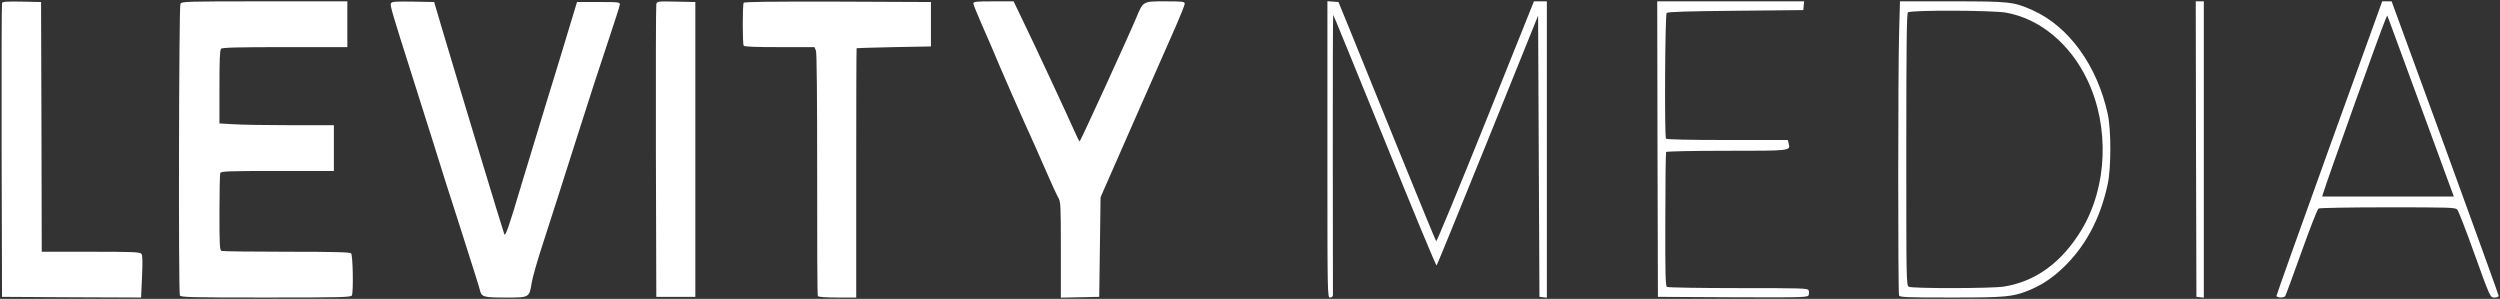
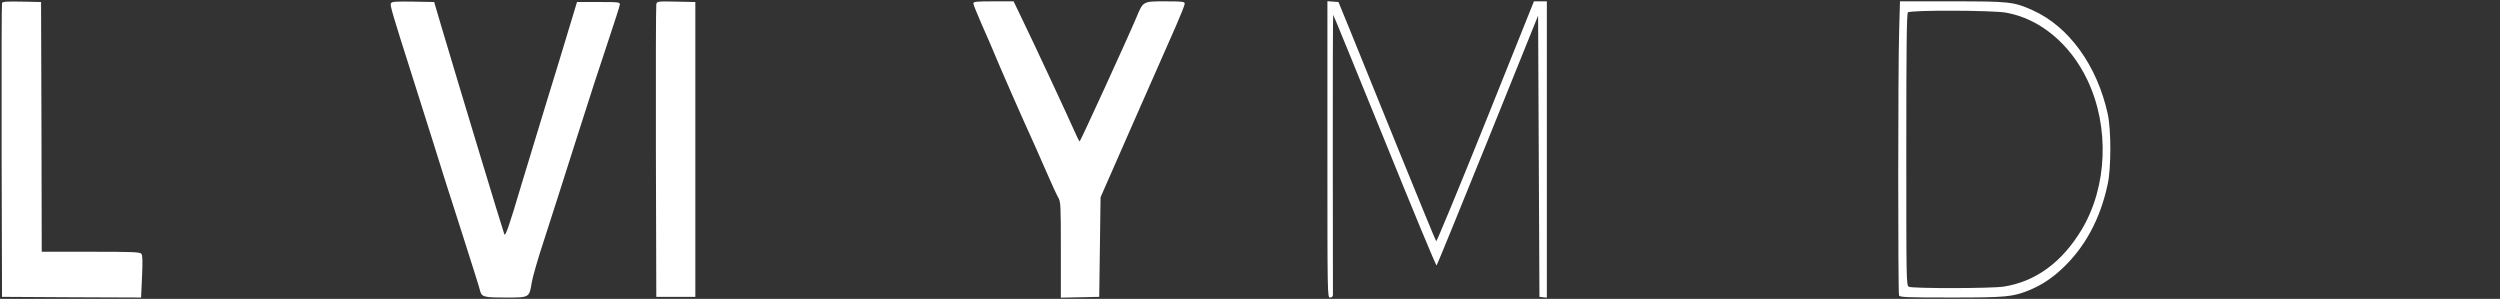
<svg xmlns="http://www.w3.org/2000/svg" version="1.0" width="1857pt" height="222pt" viewBox="0 0 1857 222" preserveAspectRatio="xMidYMid meet">
  <rect x="0" y="0" width="1857" height="222" fill="#333333" stroke="none" />
  <g transform="translate(0,222) scale(0.1,-0.1)" fill="#FFFFFF" stroke="none">
    <path d="M15 2198 c-3 -7 -4 -501 -3 -1098 l3 -1085 516 -3 517 -2 7 155 c5 117 4 159 -5 170 -11 13 -67 15 -376 15 l-364 0 -2 928 -3 927 -143 3 c-108 2 -144 0 -147 -10z" />
-     <path d="M1340 2191 c-11 -21 -15 -2136 -4 -2165 6 -14 71 -16 639 -16 568 0 633 2 639 16 12 31 7 299 -6 312 -9 9 -129 12 -479 12 -257 0 -474 3 -483 6 -14 5 -16 40 -16 284 0 153 3 285 6 294 5 14 52 16 425 16 l419 0 0 170 0 170 -318 0 c-176 0 -367 3 -425 7 l-107 6 0 272 c0 197 3 274 12 283 9 9 128 12 475 12 l463 0 0 170 0 170 -615 0 c-597 0 -615 -1 -625 -19z" />
    <path d="M2903 2194 c-6 -16 14 -83 153 -520 41 -128 110 -348 155 -490 44 -143 140 -446 214 -674 73 -228 136 -427 139 -442 12 -54 24 -58 191 -58 180 0 176 -2 195 113 6 38 46 177 90 310 43 133 151 469 239 747 88 278 197 613 242 745 44 132 82 249 83 260 1 19 -5 20 -159 20 l-159 0 -59 -195 c-32 -107 -110 -364 -174 -570 -63 -206 -146 -478 -184 -605 -86 -291 -115 -374 -123 -355 -12 31 -341 1117 -468 1545 l-53 180 -158 3 c-137 2 -158 0 -164 -14z" />
    <path d="M4875 2188 c-3 -13 -4 -507 -3 -1098 l3 -1075 145 0 145 0 0 1095 0 1095 -142 3 c-141 3 -143 2 -148 -20z" />
-     <path d="M5524 2199 c-9 -15 -9 -303 0 -318 5 -8 84 -11 267 -11 l259 0 11 -27 c6 -17 9 -334 9 -919 -1 -491 1 -898 5 -903 4 -7 59 -11 146 -11 l139 0 0 925 c0 509 1 926 3 927 1 1 126 5 277 8 l275 5 0 165 0 165 -692 3 c-510 1 -694 -1 -699 -9z" />
    <path d="M7230 2195 c0 -8 27 -76 60 -151 34 -75 96 -220 139 -323 44 -102 123 -283 176 -401 54 -118 129 -287 167 -375 38 -88 78 -175 89 -193 18 -31 19 -56 19 -388 l0 -355 143 3 142 3 5 370 5 370 246 560 c136 308 276 627 313 710 36 82 66 158 66 167 0 16 -13 18 -143 18 -169 0 -165 2 -216 -120 -62 -148 -416 -920 -421 -920 -4 0 -21 35 -40 78 -43 98 -297 644 -385 825 l-66 137 -150 0 c-124 0 -149 -2 -149 -15z" />
    <path d="M9860 1111 c0 -1094 0 -1101 20 -1101 12 0 20 7 21 18 0 9 0 482 -1 1050 -1 567 1 1032 3 1032 2 0 174 -421 383 -935 208 -514 381 -931 385 -927 4 4 175 423 381 932 l373 924 5 -1044 5 -1045 28 -3 27 -3 0 1100 0 1101 -48 0 -48 0 -359 -895 c-198 -492 -363 -891 -367 -887 -4 4 -133 318 -287 697 -154 380 -315 778 -359 885 l-80 195 -41 3 -41 3 0 -1100z" />
-     <path d="M12312 1113 l3 -1098 557 -3 c536 -2 557 -1 563 17 3 10 3 26 -1 35 -6 15 -53 16 -523 16 -284 0 -522 4 -529 9 -11 6 -13 103 -12 501 0 271 3 497 6 501 3 5 205 9 448 9 483 0 476 -1 462 55 l-6 25 -450 0 c-285 0 -451 4 -455 10 -12 19 -7 922 5 934 8 8 167 13 513 16 l502 5 3 33 3 32 -545 0 -546 0 2 -1097z" />
    <path d="M14107 1993 c-9 -274 -9 -1946 -1 -1967 5 -14 49 -16 388 -16 409 0 455 5 576 53 92 38 165 85 246 160 170 158 285 370 340 629 26 118 26 400 1 518 -78 362 -290 655 -561 775 -139 62 -170 65 -594 65 l-389 0 -6 -217z m794 133 c251 -45 475 -230 604 -500 166 -348 149 -792 -42 -1111 -147 -244 -342 -387 -580 -424 -93 -14 -677 -15 -704 -1 -19 10 -19 32 -19 1018 0 771 3 1011 12 1020 18 18 627 16 729 -2z" />
-     <path d="M16312 1113 l3 -1098 28 -3 27 -3 0 1100 0 1101 -30 0 -30 0 2 -1097z" />
-     <path d="M17302 1122 c-216 -598 -392 -1093 -392 -1099 0 -16 56 -17 65 -2 4 6 58 153 120 326 62 174 119 320 127 324 7 5 238 9 514 9 464 0 502 -1 517 -17 8 -10 61 -144 116 -298 132 -366 127 -355 163 -355 16 0 28 5 28 13 0 6 -179 501 -397 1099 l-398 1088 -35 0 -35 0 -393 -1088z m691 276 l234 -638 -489 0 -489 0 7 23 c32 105 427 1208 461 1287 l15 35 14 -35 c7 -19 119 -322 247 -672z" />
  </g>
</svg>